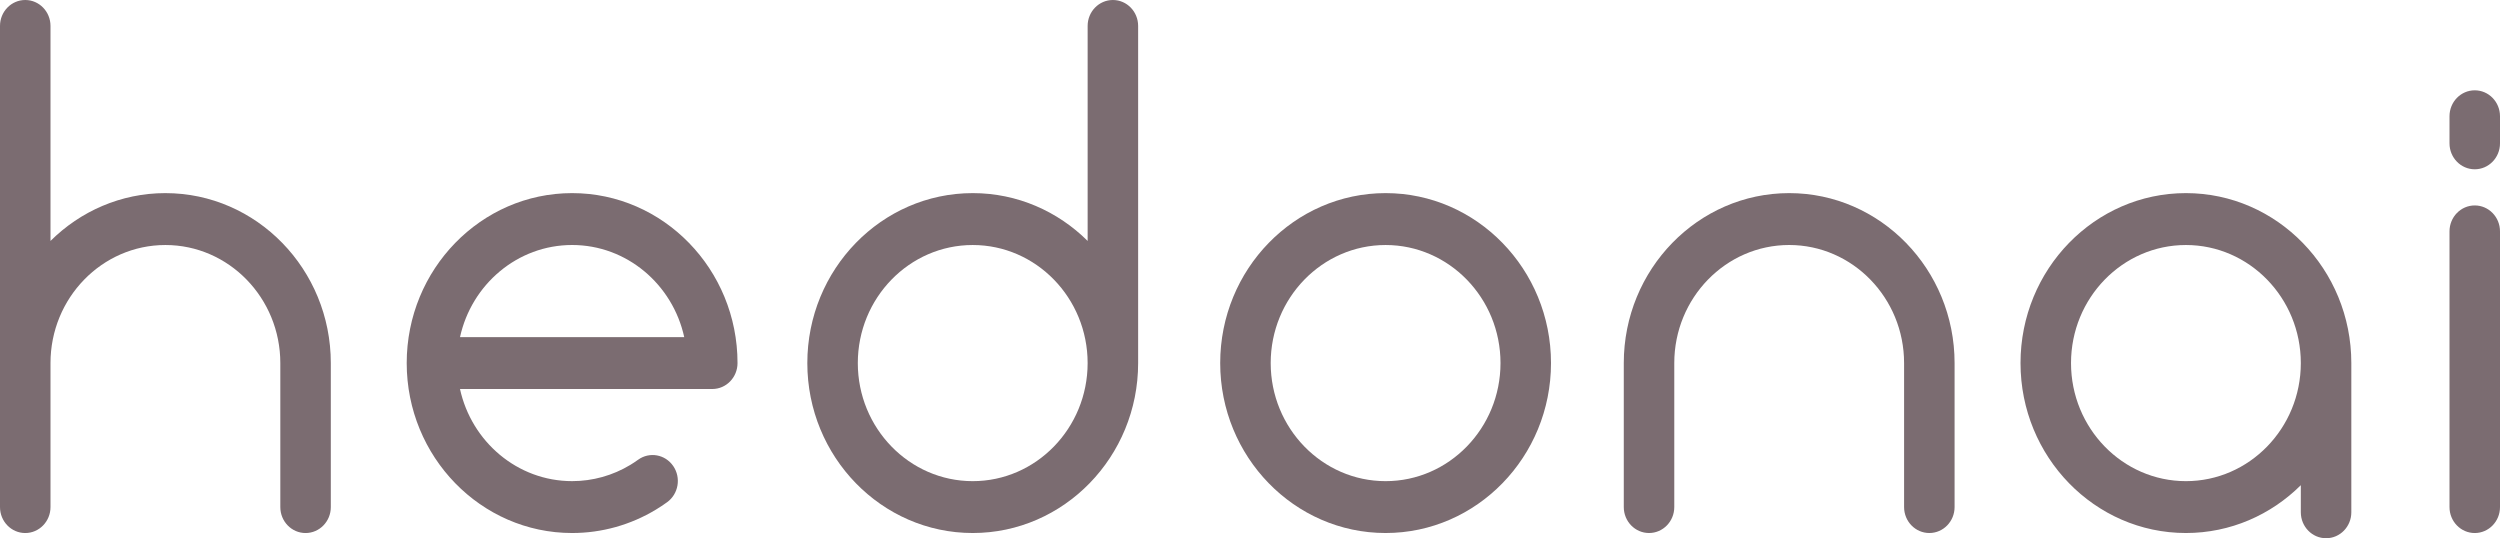
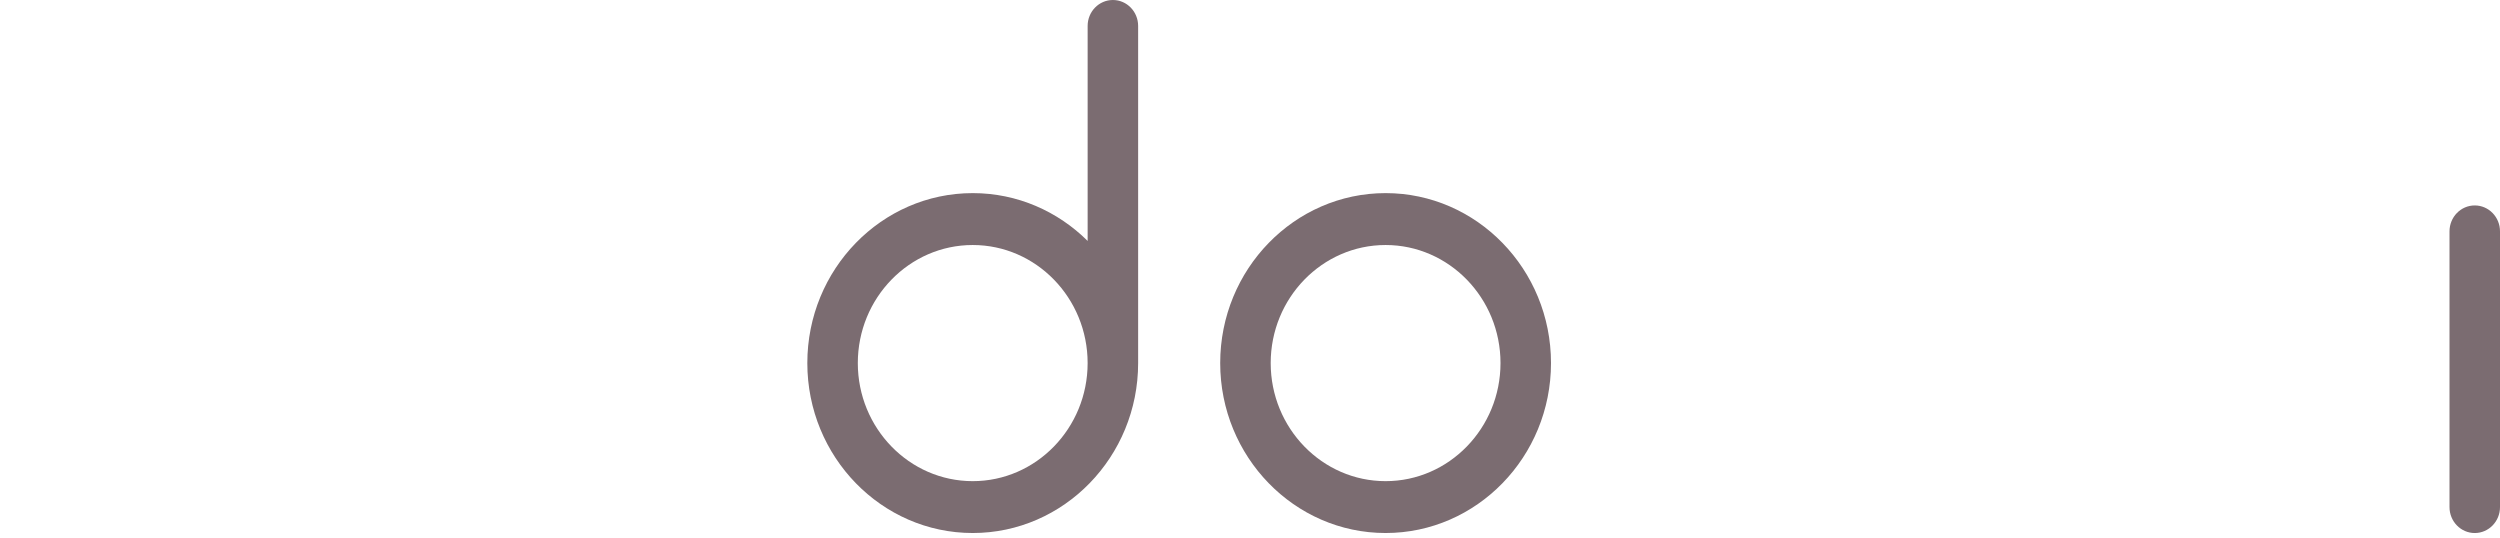
<svg xmlns="http://www.w3.org/2000/svg" width="353" height="76" viewBox="0 0 353 76" fill="none">
  <g clip-path="url(#clip0_78_1025)">
-     <path d="M23.356 27.268C17.059 27.268 11.335 29.843 7.13 34.021V3.663C7.13 1.64 5.534 0 3.565 0C1.596 0 0 1.64 0 3.663V71.601C0 73.624 1.596 75.264 3.565 75.264C5.534 75.264 7.13 73.624 7.13 71.601V51.267C7.13 42.074 14.409 34.596 23.356 34.596C32.303 34.596 39.581 42.075 39.581 51.267V71.601C39.581 73.624 41.177 75.264 43.146 75.264C45.115 75.264 46.711 73.624 46.711 71.601V51.267C46.711 38.034 36.234 27.269 23.356 27.269V27.268Z" fill="#7B6C71" />
    <path d="M195.646 27.268C182.768 27.268 172.292 38.032 172.292 51.265C172.292 64.498 182.768 75.262 195.646 75.262C208.524 75.262 219.001 64.498 219.001 51.265C219.001 38.032 208.524 27.268 195.646 27.268ZM195.646 67.938C186.699 67.938 179.422 60.458 179.422 51.267C179.422 42.075 186.701 34.596 195.646 34.596C204.591 34.596 211.871 42.075 211.871 51.267C211.871 60.458 204.591 67.938 195.646 67.938Z" fill="#7B6C71" />
-     <path d="M80.784 27.268C67.905 27.268 57.427 38.032 57.427 51.265C57.427 64.498 67.904 75.262 80.784 75.262C84.956 75.262 89.051 74.117 92.628 71.95C93.162 71.627 93.689 71.278 94.196 70.911C95.807 69.748 96.196 67.463 95.063 65.808C93.931 64.153 91.707 63.753 90.097 64.917C89.745 65.172 89.377 65.415 89.006 65.64C86.525 67.142 83.681 67.936 80.782 67.936C73.06 67.936 66.58 62.364 64.951 54.928H100.573C102.542 54.928 104.138 53.288 104.138 51.265C104.138 38.032 93.662 27.268 80.784 27.268ZM64.953 47.602C66.582 40.165 73.062 34.594 80.784 34.594C88.505 34.594 94.986 40.165 96.614 47.602H64.953Z" fill="#7B6C71" />
-     <path d="M252.632 27.268C239.754 27.268 229.278 38.032 229.278 51.265V71.599C229.278 73.622 230.874 75.262 232.843 75.262C234.812 75.262 236.408 73.622 236.408 71.599V51.265C236.408 42.072 243.687 34.594 252.632 34.594C261.578 34.594 268.857 42.074 268.857 51.265V71.599C268.857 73.622 270.453 75.262 272.422 75.262C274.391 75.262 275.987 73.622 275.987 71.599V51.265C275.987 38.032 265.511 27.268 252.632 27.268Z" fill="#7B6C71" />
-     <path d="M308.652 27.268C295.774 27.268 285.297 38.032 285.297 51.265C285.297 64.498 295.774 75.262 308.652 75.262C314.949 75.262 320.673 72.686 324.876 68.509V72.335C324.876 74.358 326.473 75.998 328.442 75.998C330.41 75.998 332.007 74.358 332.007 72.335V51.265C332.007 38.032 321.53 27.268 308.652 27.268ZM308.652 67.938C299.705 67.938 292.428 60.458 292.428 51.267C292.428 42.075 299.707 34.596 308.652 34.596C317.597 34.596 324.876 42.075 324.876 51.267C324.876 60.458 317.597 67.938 308.652 67.938Z" fill="#7B6C71" />
    <path d="M349.435 29.008C347.466 29.008 345.87 30.648 345.87 32.671V71.601C345.87 73.624 347.466 75.264 349.435 75.264C351.404 75.264 353 73.624 353 71.601V32.671C353 30.648 351.404 29.008 349.435 29.008Z" fill="#7B6C71" />
-     <path d="M349.435 12.752C347.466 12.752 345.87 14.392 345.87 16.415V20.239C345.87 22.262 347.466 23.903 349.435 23.903C351.404 23.903 353 22.262 353 20.239V16.415C353 14.392 351.404 12.752 349.435 12.752Z" fill="#7B6C71" />
    <path d="M157.14 0C155.171 0 153.575 1.64 153.575 3.663V34.021C149.37 29.842 143.648 27.268 137.35 27.268C124.472 27.268 113.994 38.032 113.994 51.265C113.994 64.498 124.471 75.262 137.35 75.262C150.23 75.262 160.705 64.498 160.705 51.265V3.663C160.705 1.64 159.109 0 157.14 0ZM137.349 67.938C128.402 67.938 121.123 60.458 121.123 51.267C121.123 42.075 128.402 34.596 137.349 34.596C146.296 34.596 153.573 42.075 153.573 51.267C153.573 60.458 146.294 67.938 137.349 67.938Z" fill="#7B6C71" />
  </g>
  <defs>
    <clipPath id="clip0_78_1025">
      <rect width="353" height="76" fill="white" />
    </clipPath>
  </defs>
</svg>